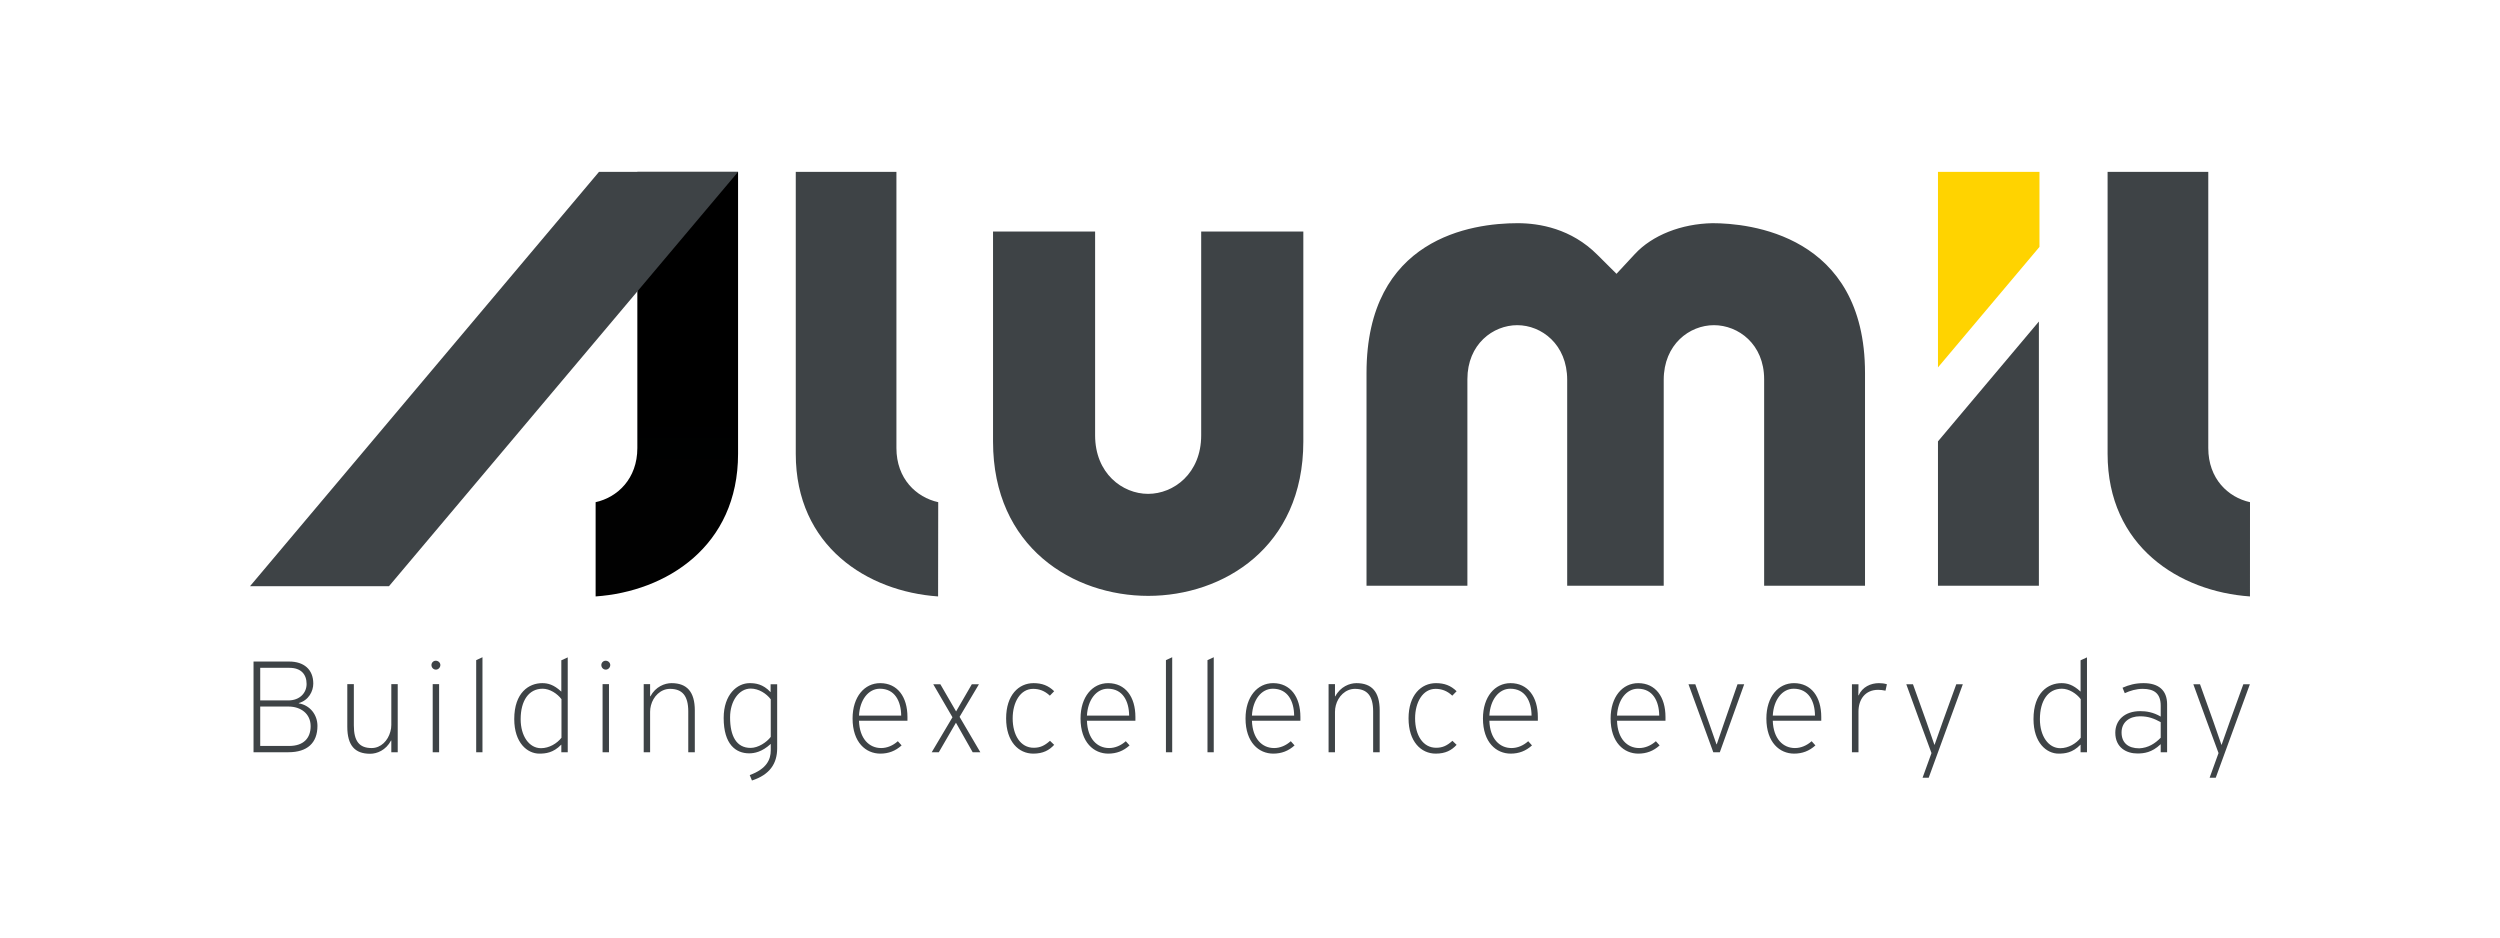
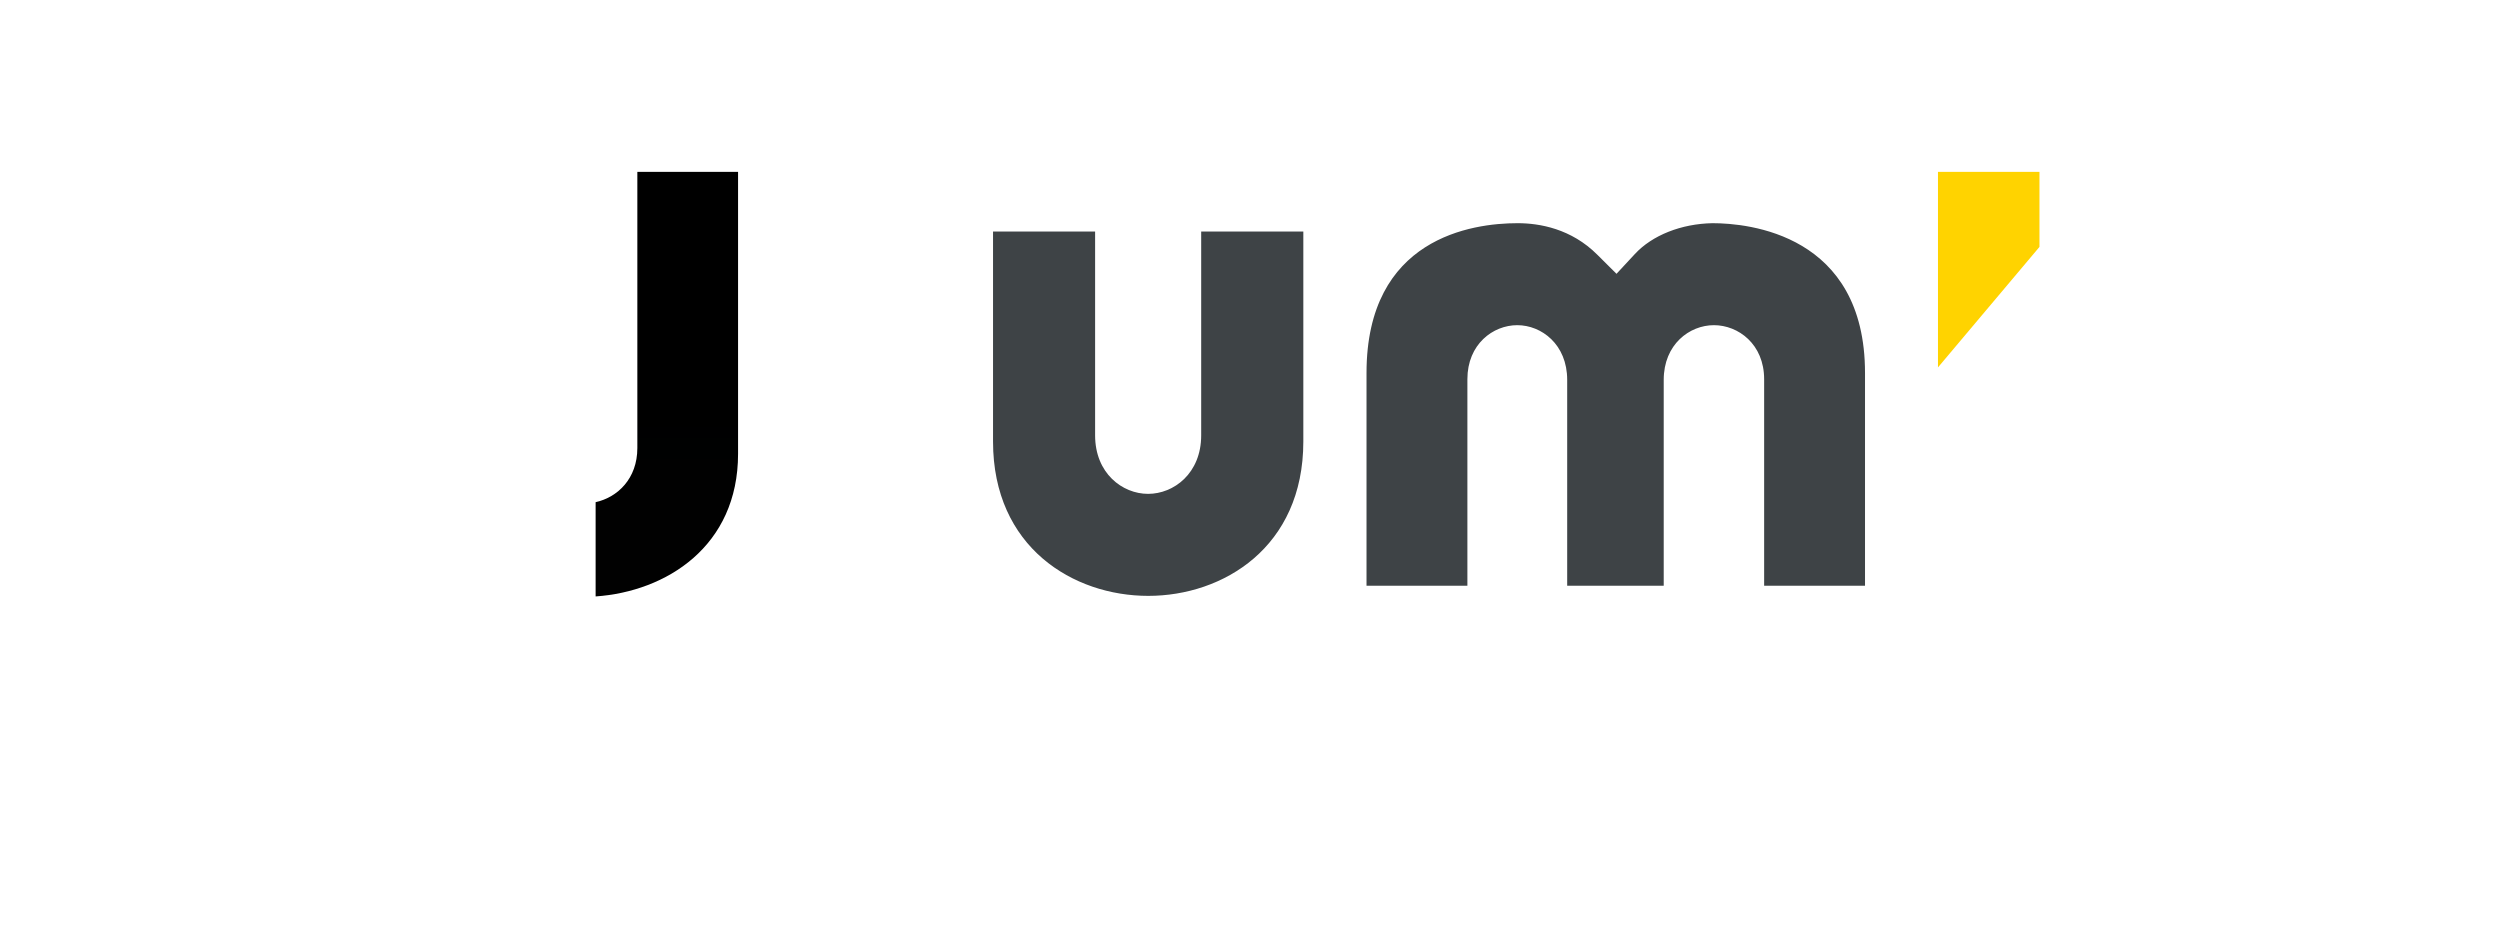
<svg xmlns="http://www.w3.org/2000/svg" width="160" height="60" viewBox="0 0 160 60" fill="none">
  <path fill-rule="evenodd" clip-rule="evenodd" d="M73.488 38.136C68.702 38.136 63.554 35.041 63.554 28.257V14.819H70.087V27.862C70.087 30.297 71.836 31.607 73.477 31.607C75.122 31.607 76.876 30.297 76.876 27.862V14.819H83.413V28.257C83.413 35.041 78.266 38.136 73.488 38.136ZM112.905 37.488V24.27C112.905 22.023 111.248 20.811 109.69 20.811C108.132 20.811 106.478 22.037 106.478 24.311V37.488H100.3V24.311C100.3 22.037 98.653 20.811 97.105 20.811C95.557 20.811 93.913 22.023 93.913 24.27V37.488H87.457V23.873C87.457 15.218 94.218 14.284 97.125 14.284C98.532 14.284 100.561 14.634 102.23 16.304L103.456 17.524L104.631 16.258C105.741 15.058 107.597 14.32 109.604 14.284C111.876 14.284 119.361 14.976 119.361 23.873V37.488H112.905L112.905 37.488Z" fill="#3E4346" />
  <path fill-rule="evenodd" clip-rule="evenodd" d="M38.12 32.139C39.515 31.831 40.79 30.642 40.79 28.675V11H47.236V29.046C47.236 34.969 42.641 37.859 38.12 38.172L38.12 32.139Z" fill="url(#paint0_linear_1308_1529)" />
-   <path fill-rule="evenodd" clip-rule="evenodd" d="M134.886 29.045V11H141.33V28.674C141.33 30.642 142.6 31.831 144 32.139L143.998 38.172C139.481 37.859 134.886 34.969 134.886 29.045Z" fill="#3E4346" />
  <path fill-rule="evenodd" clip-rule="evenodd" d="M130.526 11H124.03V23.514L130.526 15.802V11Z" fill="#FFD300" />
-   <path fill-rule="evenodd" clip-rule="evenodd" d="M124.03 28.248V37.488H130.489V20.577L124.03 28.248ZM50.929 29.045V11H57.371V28.674C57.371 30.642 58.644 31.831 60.046 32.139L60.038 38.172C55.523 37.859 50.929 34.969 50.929 29.045ZM16 37.518L38.335 11H47.236L24.894 37.518H16ZM20.317 46.458C20.317 47.554 19.658 48.143 18.463 48.143H16.226V42.339H18.508C19.453 42.339 20.05 42.847 20.05 43.748C20.05 44.238 19.756 44.818 19.123 44.996V45.014C19.854 45.139 20.317 45.754 20.317 46.458ZM18.526 42.741H16.654V44.827H18.454C19.185 44.827 19.622 44.345 19.622 43.775C19.622 43.16 19.266 42.741 18.526 42.741ZM18.463 45.219H16.654V47.741H18.508C19.417 47.741 19.881 47.251 19.881 46.476C19.881 45.682 19.257 45.219 18.463 45.219ZM22.227 46.511C22.227 47.715 22.717 48.241 23.689 48.241C24.126 48.241 24.696 48.018 25.026 47.394H25.044V48.143H25.454V43.783H25.044V46.395C25.044 46.547 25.026 46.69 24.981 46.832C24.83 47.394 24.384 47.875 23.787 47.875C23.003 47.875 22.646 47.447 22.646 46.422V43.783H22.227V46.511ZM28.183 42.562C28.183 42.411 28.05 42.286 27.889 42.286C27.738 42.286 27.613 42.411 27.613 42.562C27.613 42.723 27.738 42.856 27.898 42.856C28.05 42.856 28.183 42.723 28.183 42.562ZM28.103 48.143V43.783H27.693V48.143H28.103ZM30.878 48.143V42.063L30.476 42.25V48.143H30.878ZM36.335 48.143H35.925V47.661H35.916C35.408 48.187 34.908 48.232 34.516 48.232C33.75 48.232 32.912 47.545 32.912 46.021C32.912 44.318 33.857 43.721 34.703 43.721C35.06 43.721 35.434 43.81 35.916 44.256H35.925V42.259L36.335 42.072V48.143ZM35.934 47.215V44.746C35.666 44.39 35.185 44.078 34.73 44.078C33.839 44.078 33.322 44.844 33.322 46.03C33.322 47.108 33.866 47.884 34.623 47.884C35.149 47.884 35.648 47.581 35.934 47.215ZM39.056 42.562C39.056 42.411 38.922 42.286 38.761 42.286C38.61 42.286 38.485 42.411 38.485 42.562C38.485 42.723 38.61 42.856 38.77 42.856C38.922 42.856 39.056 42.723 39.056 42.562ZM38.975 48.143V43.783H38.565V48.143H38.975ZM44.468 45.468C44.468 44.274 43.96 43.721 42.98 43.721C42.543 43.721 41.955 43.944 41.625 44.568L41.607 44.559V43.783H41.197V48.143H41.607V45.557C41.607 45.424 41.625 45.272 41.66 45.147C41.803 44.577 42.275 44.087 42.882 44.087C43.666 44.087 44.049 44.532 44.049 45.531V48.143H44.468V45.468ZM49.739 47.893C49.739 48.873 49.257 49.587 48.125 49.952L47.982 49.605C49.061 49.212 49.328 48.615 49.328 48.027V47.617H49.319C48.767 48.125 48.276 48.214 47.947 48.214C47.1 48.214 46.315 47.652 46.315 45.95C46.315 44.434 47.189 43.721 47.973 43.721C48.348 43.721 48.829 43.775 49.311 44.292H49.319V43.792H49.739V47.893ZM48.036 47.866C48.526 47.866 49.061 47.51 49.328 47.162V44.755C49.052 44.39 48.562 44.069 48.045 44.069C47.296 44.069 46.725 44.862 46.725 45.914C46.725 47.117 47.136 47.866 48.036 47.866ZM56.33 43.721C57.435 43.721 58.077 44.595 58.077 45.887V46.128H54.975C55.011 47.287 55.635 47.875 56.392 47.875C56.776 47.875 57.15 47.715 57.462 47.438L57.703 47.706C57.31 48.062 56.865 48.232 56.339 48.232C55.42 48.232 54.565 47.519 54.565 45.985C54.565 44.586 55.331 43.721 56.33 43.721ZM57.676 45.798C57.667 44.871 57.266 44.078 56.312 44.078C55.581 44.078 55.028 44.782 54.975 45.798H57.676ZM62.741 48.143L61.413 45.878L62.652 43.792H62.197L61.19 45.531L60.183 43.792H59.728L60.958 45.905L59.63 48.143H60.084L61.181 46.253L62.251 48.143H62.741ZM66.148 43.721C65.194 43.721 64.392 44.488 64.392 45.976C64.392 47.465 65.194 48.232 66.13 48.232C66.754 48.232 67.146 48.018 67.467 47.67L67.2 47.412C66.852 47.724 66.567 47.857 66.157 47.857C65.31 47.857 64.811 47.046 64.811 45.976C64.811 44.942 65.301 44.087 66.121 44.087C66.496 44.087 66.852 44.203 67.191 44.523L67.467 44.238C67.093 43.873 66.683 43.721 66.148 43.721ZM70.919 43.721C72.024 43.721 72.666 44.595 72.666 45.887V46.128H69.564C69.6 47.287 70.224 47.875 70.981 47.875C71.365 47.875 71.739 47.715 72.051 47.438L72.292 47.706C71.9 48.062 71.454 48.232 70.928 48.232C70.01 48.232 69.154 47.519 69.154 45.985C69.154 44.586 69.921 43.721 70.919 43.721ZM72.265 45.798C72.256 44.871 71.855 44.078 70.901 44.078C70.17 44.078 69.618 44.782 69.564 45.798H72.265ZM75.021 48.143V42.063L74.62 42.25V48.143H75.021ZM77.68 48.143V42.063L77.279 42.25V48.143H77.68ZM81.479 43.721C82.584 43.721 83.226 44.595 83.226 45.887V46.128H80.124C80.16 47.287 80.784 47.875 81.541 47.875C81.925 47.875 82.299 47.715 82.611 47.438L82.852 47.706C82.46 48.062 82.014 48.232 81.488 48.232C80.57 48.232 79.714 47.519 79.714 45.985C79.714 44.586 80.481 43.721 81.479 43.721ZM82.825 45.798C82.816 44.871 82.415 44.078 81.461 44.078C80.73 44.078 80.177 44.782 80.124 45.798H82.825ZM88.3 45.468C88.3 44.274 87.792 43.721 86.812 43.721C86.375 43.721 85.786 43.944 85.457 44.568L85.439 44.559V43.783H85.029V48.143H85.439V45.557C85.439 45.424 85.457 45.272 85.492 45.147C85.635 44.577 86.107 44.087 86.713 44.087C87.498 44.087 87.881 44.532 87.881 45.531V48.143H88.3V45.468ZM91.903 43.721C90.95 43.721 90.147 44.488 90.147 45.976C90.147 47.465 90.95 48.232 91.886 48.232C92.51 48.232 92.902 48.018 93.223 47.67L92.955 47.412C92.608 47.724 92.322 47.857 91.912 47.857C91.066 47.857 90.566 47.046 90.566 45.976C90.566 44.942 91.057 44.087 91.877 44.087C92.251 44.087 92.608 44.203 92.946 44.523L93.223 44.238C92.848 43.873 92.438 43.721 91.903 43.721ZM96.674 43.721C97.78 43.721 98.422 44.595 98.422 45.887V46.128H95.32C95.355 47.287 95.979 47.875 96.737 47.875C97.12 47.875 97.495 47.715 97.806 47.438L98.047 47.706C97.655 48.062 97.209 48.232 96.683 48.232C95.765 48.232 94.909 47.519 94.909 45.985C94.909 44.586 95.676 43.721 96.674 43.721ZM98.02 45.798C98.011 44.871 97.61 44.078 96.657 44.078C95.926 44.078 95.373 44.782 95.32 45.798H98.02ZM104.844 43.721C105.949 43.721 106.591 44.595 106.591 45.887V46.128H103.489C103.524 47.287 104.148 47.875 104.906 47.875C105.289 47.875 105.664 47.715 105.976 47.438L106.216 47.706C105.824 48.062 105.378 48.232 104.852 48.232C103.934 48.232 103.079 47.519 103.079 45.985C103.079 44.586 103.845 43.721 104.844 43.721ZM106.19 45.798C106.181 44.871 105.78 44.078 104.826 44.078C104.095 44.078 103.542 44.782 103.489 45.798H106.19ZM110.069 48.143C110.586 46.69 111.103 45.245 111.629 43.792H111.201L110.301 46.386L109.873 47.635H109.855L109.418 46.386C109.106 45.522 108.803 44.666 108.5 43.792H108.063L109.65 48.143H110.069ZM114.813 43.721C115.919 43.721 116.561 44.595 116.561 45.887V46.128H113.458C113.494 47.287 114.118 47.875 114.876 47.875C115.259 47.875 115.633 47.715 115.945 47.438L116.186 47.706C115.794 48.062 115.348 48.232 114.822 48.232C113.904 48.232 113.048 47.519 113.048 45.985C113.048 44.586 113.815 43.721 114.813 43.721ZM116.159 45.798C116.15 44.871 115.749 44.078 114.796 44.078C114.065 44.078 113.512 44.782 113.458 45.798H116.159ZM118.934 44.497L118.943 43.792H118.524V48.143H118.943V45.54C118.943 44.755 119.379 44.149 120.199 44.149C120.351 44.149 120.502 44.167 120.672 44.203L120.761 43.792C120.592 43.739 120.422 43.721 120.253 43.721C119.727 43.721 119.192 43.962 118.951 44.506L118.934 44.497ZM123.437 49.774C124.159 47.813 124.899 45.763 125.621 43.792H125.202L124.337 46.181L123.812 47.67H123.803C123.624 47.171 123.455 46.672 123.286 46.181L122.43 43.792H122.002C122.537 45.272 123.072 46.734 123.615 48.196L123.045 49.774H123.437ZM133.567 48.143H133.157V47.661H133.148C132.64 48.187 132.141 48.232 131.749 48.232C130.982 48.232 130.144 47.545 130.144 46.021C130.144 44.318 131.089 43.721 131.936 43.721C132.293 43.721 132.667 43.81 133.148 44.256H133.157V42.259L133.567 42.072V48.143ZM133.166 47.215V44.746C132.899 44.39 132.417 44.078 131.963 44.078C131.071 44.078 130.554 44.844 130.554 46.03C130.554 47.108 131.098 47.884 131.856 47.884C132.382 47.884 132.881 47.581 133.166 47.215ZM138.285 48.143V47.635H138.276C137.714 48.169 137.206 48.223 136.787 48.223C136.11 48.223 135.379 47.857 135.379 46.895C135.379 46.101 135.967 45.513 136.974 45.513C137.349 45.513 137.803 45.575 138.285 45.861V45.165C138.285 44.39 137.875 44.087 137.135 44.087C136.716 44.087 136.333 44.203 135.985 44.363L135.842 44.015C136.244 43.837 136.654 43.721 137.188 43.721C138.151 43.721 138.695 44.176 138.695 45.076V48.143H138.285ZM138.285 46.217C137.857 45.985 137.5 45.843 136.957 45.843C136.297 45.843 135.78 46.208 135.78 46.877C135.78 47.536 136.199 47.893 136.912 47.893C137.492 47.866 137.928 47.581 138.285 47.215V46.217ZM141.808 49.774C142.53 47.813 143.27 45.763 143.992 43.792H143.573L142.708 46.181L142.182 47.67H142.173C141.995 47.171 141.826 46.672 141.656 46.181L140.801 43.792H140.373C140.908 45.272 141.442 46.734 141.986 48.196L141.416 49.774H141.808Z" fill="#3E4346" />
  <defs>
    <linearGradient id="paint0_linear_1308_1529" x1="6416" y1="11" x2="6416" y2="2288.81" gradientUnits="userSpaceOnUse">
      <stop />
      <stop offset="1" stop-color="#3E4346" />
    </linearGradient>
  </defs>
</svg>